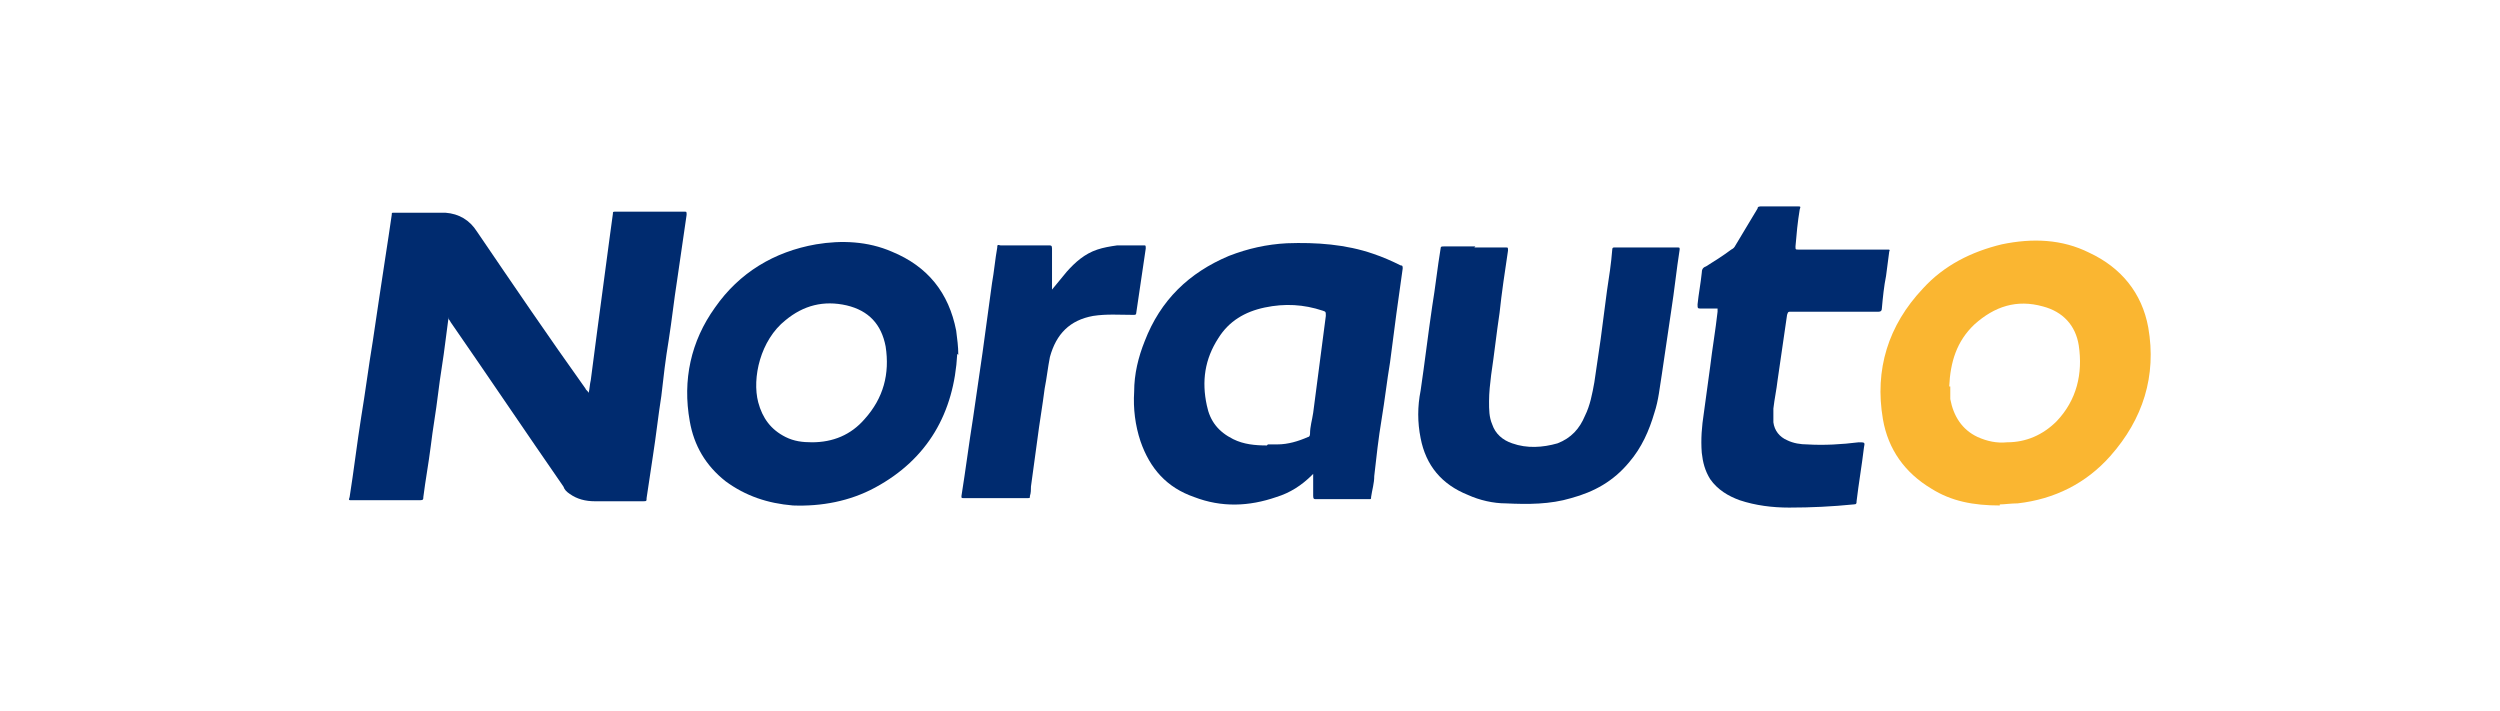
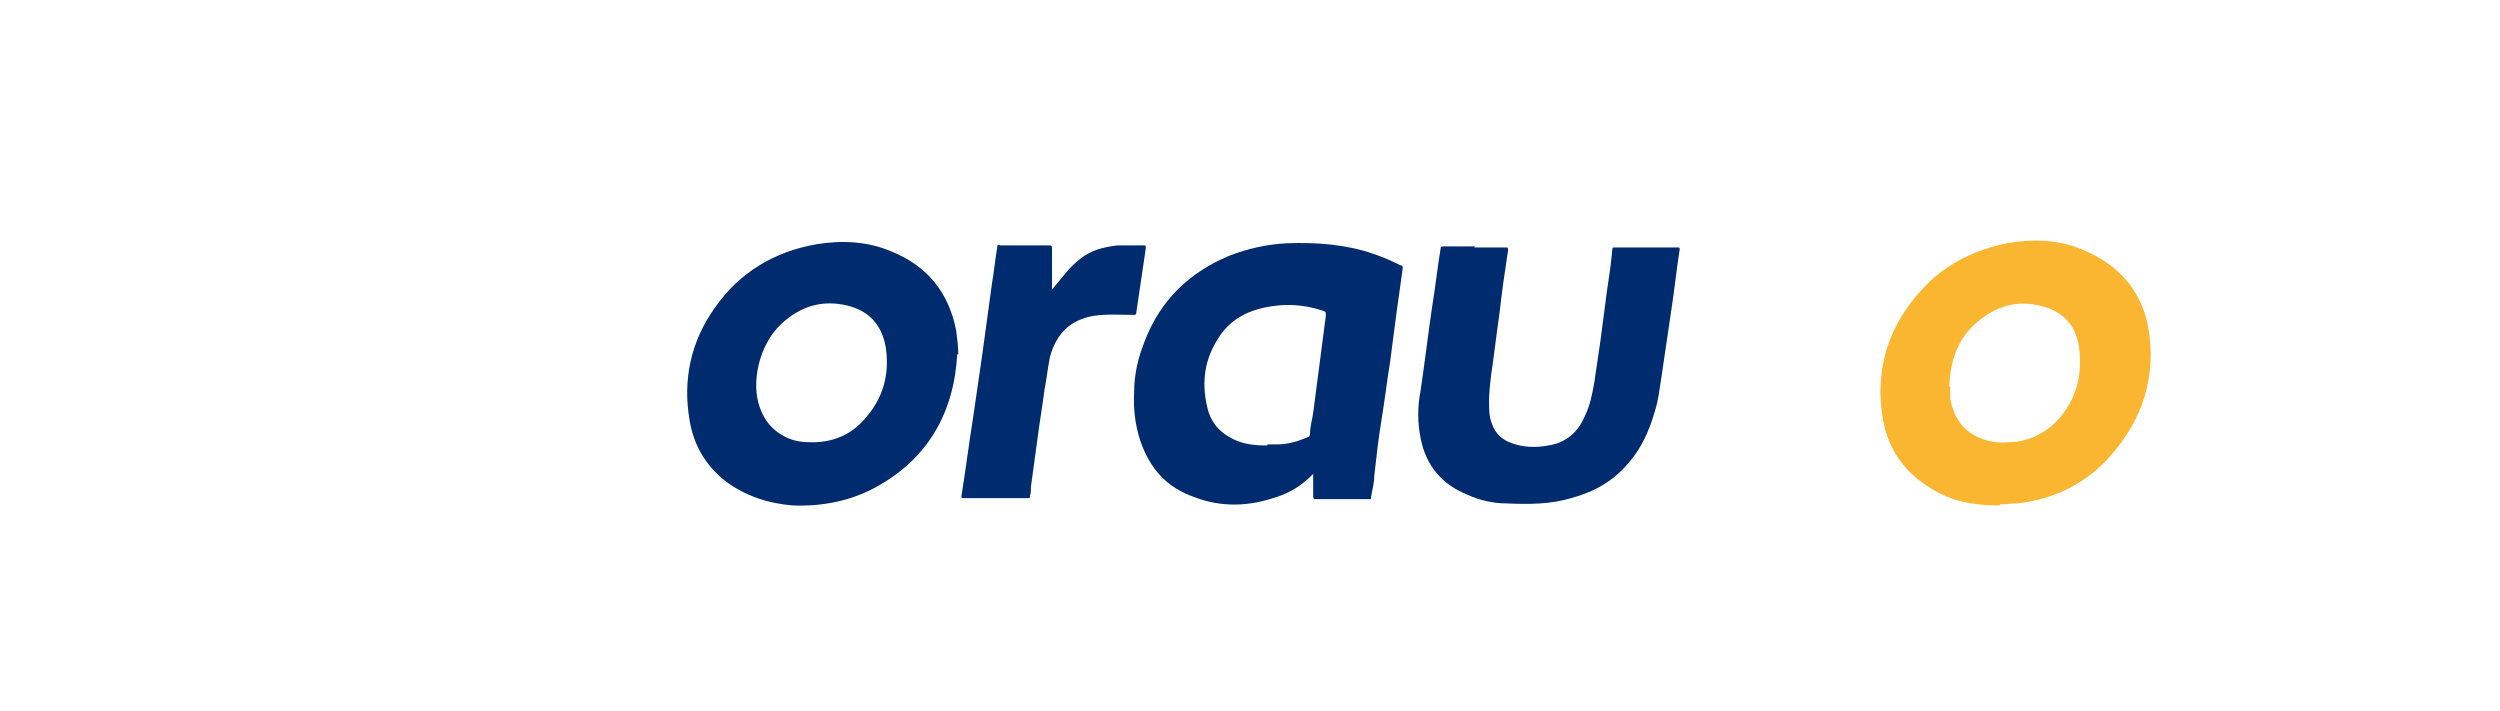
<svg xmlns="http://www.w3.org/2000/svg" id="Calque_1" data-name="Calque 1" version="1.1" viewBox="0 0 237.4 67.5">
  <defs>
    <style>
      .cls-1 {
        fill: #002b6f;
      }

      .cls-1, .cls-2 {
        stroke-width: 0px;
      }

      .cls-2 {
        fill: #fab631;
      }
    </style>
  </defs>
  <g id="_3xAsMs" data-name="3xAsMs">
    <g>
-       <path class="cls-1" d="M42.6,30.1c-.1.8-.2,1.5-.3,2.3-.2,1.7-.5,3.3-.7,5-.2,1.7-.5,3.3-.7,5-.2,1.6-.5,3.2-.7,4.8,0,.2,0,.3-.3.3-2.2,0-4.3,0-6.5,0-.3,0-.3,0-.2-.3.4-2.5.7-5.1,1.1-7.6.4-2.4.7-4.8,1.1-7.2.4-2.7.8-5.4,1.2-8,.2-1.3.4-2.6.6-4,0-.2,0-.2.2-.2,1.6,0,3.3,0,4.9,0,1.3.1,2.3.7,3,1.8,3.4,5,6.8,10,10.3,14.9,0,.1.2.2.3.4.1-.4.1-.8.2-1.2.2-1.5.4-3.1.6-4.6.2-1.5.4-3,.6-4.5.2-1.5.4-3,.6-4.5.1-.7.2-1.5.3-2.2,0-.2,0-.2.3-.2,2.2,0,4.3,0,6.5,0,.2,0,.2,0,.2.3-.3,2.1-.6,4.1-.9,6.2-.3,1.9-.5,3.8-.8,5.7-.3,1.8-.5,3.5-.7,5.3-.3,1.9-.5,3.8-.8,5.7-.2,1.3-.4,2.7-.6,4,0,.3,0,.3-.4.3-1.5,0-3,0-4.5,0-.9,0-1.7-.2-2.4-.7-.3-.2-.5-.4-.6-.7-3.6-5.2-7.1-10.4-10.7-15.6,0,0-.1-.2-.2-.3Z" />
      <path class="cls-1" d="M124.6,45.1c-1,1-2.1,1.7-3.4,2.1-2.6.9-5.2,1-7.8,0-2.6-.9-4.2-2.7-5.1-5.3-.5-1.5-.7-3.1-.6-4.7,0-1.7.4-3.3,1-4.8,1.5-3.9,4.2-6.5,8-8.1,1.8-.7,3.6-1.1,5.5-1.2,2.8-.1,5.6.1,8.2,1,.9.3,1.8.7,2.6,1.1.2,0,.2.1.2.3-.2,1.4-.4,2.9-.6,4.3-.2,1.5-.4,3.1-.6,4.6-.3,1.8-.5,3.6-.8,5.4-.3,1.8-.5,3.6-.7,5.4,0,.7-.2,1.3-.3,2,0,.2,0,.2-.2.2-1.7,0-3.3,0-5,0-.2,0-.3,0-.3-.3,0-.7,0-1.4,0-2.1ZM120.4,42.2c.3,0,.6,0,.9,0,1,0,2-.3,2.9-.7.1,0,.2-.1.2-.3,0-.7.2-1.3.3-2,.2-1.5.4-3,.6-4.6.2-1.5.4-3.1.6-4.6,0-.4,0-.4-.3-.5-1.8-.6-3.6-.7-5.5-.3-1.9.4-3.4,1.3-4.4,2.9-1.3,2-1.6,4.1-1.1,6.4.3,1.5,1.1,2.5,2.5,3.2,1,.5,2.1.6,3.2.6Z" />
      <path class="cls-2" d="M189.9,48c-2.5,0-4.6-.4-6.5-1.6-2.5-1.5-4.1-3.7-4.6-6.6-.8-4.7.5-8.9,3.8-12.4,2-2.2,4.6-3.5,7.5-4.2,2.9-.6,5.7-.5,8.3.8,3,1.4,5,3.8,5.6,7.1.8,4.6-.5,8.7-3.6,12.2-2.3,2.6-5.3,4.1-8.8,4.5-.6,0-1.3.1-1.7.1ZM185.2,36.7c0,.4,0,.8,0,1.2.3,1.6,1.1,2.9,2.6,3.6.9.4,1.8.6,2.8.5,1.8,0,3.4-.7,4.7-2,1.9-2,2.5-4.5,2.1-7.2-.3-1.9-1.5-3.2-3.4-3.7-2.5-.7-4.6,0-6.5,1.7-1.7,1.6-2.3,3.6-2.4,5.9Z" />
      <path class="cls-1" d="M90.9,33.6c-.3,5.6-2.8,10-7.8,12.7-2.4,1.3-5.1,1.8-7.8,1.7-2.4-.2-4.5-.9-6.4-2.3-1.9-1.5-3-3.4-3.4-5.7-.7-3.9.1-7.6,2.4-10.8,2.3-3.3,5.6-5.3,9.6-6,2.4-.4,4.9-.3,7.2.7,3.4,1.4,5.4,3.9,6.1,7.5.1.8.2,1.5.2,2.3ZM77.1,42c2,0,3.7-.7,5-2.2,1.8-2,2.4-4.3,2-6.9-.4-2.1-1.6-3.4-3.7-3.9-2.2-.5-4.1,0-5.8,1.4-2.4,1.9-3.2,5.5-2.6,7.8.4,1.5,1.2,2.6,2.6,3.3.8.4,1.6.5,2.5.5Z" />
-       <path class="cls-1" d="M140,23.5c1,0,2,0,3,0,.2,0,.2,0,.2.3-.3,2-.6,4-.8,5.9-.3,2-.5,3.9-.8,5.9-.1.8-.2,1.7-.2,2.5,0,.8,0,1.5.3,2.2.3.9,1,1.5,1.9,1.8,1.4.5,2.9.4,4.3,0,1.3-.5,2.1-1.4,2.6-2.6.5-1,.7-2.1.9-3.2.2-1.4.4-2.7.6-4.1.2-1.5.4-3.1.6-4.6.2-1.3.4-2.6.5-3.9,0-.2.1-.2.2-.2.7,0,1.3,0,2,0,1.3,0,2.7,0,4,0,.2,0,.2,0,.2.2-.3,1.9-.5,3.9-.8,5.8-.3,2-.6,4.1-.9,6.1-.2,1.2-.3,2.4-.7,3.6-.5,1.7-1.2,3.3-2.4,4.7-1.5,1.8-3.3,2.8-5.5,3.4-2,.6-4.1.6-6.2.5-1.2,0-2.5-.3-3.6-.8-2.5-1-4-2.8-4.5-5.4-.3-1.5-.3-3,0-4.5.4-2.7.7-5.3,1.1-8,.3-1.8.5-3.7.8-5.5,0-.2.1-.2.3-.2,1,0,2,0,3,0Z" />
-       <path class="cls-1" d="M163.1,29.3c-.5,0-1,0-1.5,0-.4,0-.4,0-.4-.4.1-1,.3-2,.4-3,0-.3.1-.5.4-.6.8-.5,1.6-1,2.4-1.6.2-.1.3-.2.4-.4.7-1.2,1.4-2.3,2.1-3.5,0-.2.2-.2.4-.2,1.1,0,2.3,0,3.4,0,.3,0,.3,0,.2.3-.2,1.2-.3,2.3-.4,3.5,0,.3,0,.3.3.3,2.8,0,5.5,0,8.3,0,0,0,.1,0,.2,0,.1,0,.2,0,.1.2-.1.8-.2,1.5-.3,2.3-.2,1-.3,2-.4,3.1,0,.2-.1.3-.3.3-2.8,0-5.6,0-8.3,0-.3,0-.3,0-.4.3-.3,2.1-.6,4.1-.9,6.2-.1.9-.3,1.8-.4,2.7,0,.4,0,.8,0,1.3.1.8.6,1.4,1.3,1.7.6.3,1.3.4,1.9.4,1.6.1,3.3,0,4.9-.2.6,0,.6,0,.5.5-.2,1.7-.5,3.4-.7,5.1,0,.2,0,.3-.3.3-2,.2-4,.3-6.1.3-1.6,0-3.2-.2-4.7-.7-1.1-.4-2.1-1-2.8-2-.5-.8-.7-1.6-.8-2.5-.1-1.3,0-2.5.2-3.8.2-1.5.4-2.9.6-4.4.2-1.7.5-3.4.7-5.2Z" />
+       <path class="cls-1" d="M140,23.5c1,0,2,0,3,0,.2,0,.2,0,.2.3-.3,2-.6,4-.8,5.9-.3,2-.5,3.9-.8,5.9-.1.8-.2,1.7-.2,2.5,0,.8,0,1.5.3,2.2.3.9,1,1.5,1.9,1.8,1.4.5,2.9.4,4.3,0,1.3-.5,2.1-1.4,2.6-2.6.5-1,.7-2.1.9-3.2.2-1.4.4-2.7.6-4.1.2-1.5.4-3.1.6-4.6.2-1.3.4-2.6.5-3.9,0-.2.1-.2.2-.2.7,0,1.3,0,2,0,1.3,0,2.7,0,4,0,.2,0,.2,0,.2.2-.3,1.9-.5,3.9-.8,5.8-.3,2-.6,4.1-.9,6.1-.2,1.2-.3,2.4-.7,3.6-.5,1.7-1.2,3.3-2.4,4.7-1.5,1.8-3.3,2.8-5.5,3.4-2,.6-4.1.6-6.2.5-1.2,0-2.5-.3-3.6-.8-2.5-1-4-2.8-4.5-5.4-.3-1.5-.3-3,0-4.5.4-2.7.7-5.3,1.1-8,.3-1.8.5-3.7.8-5.5,0-.2.1-.2.3-.2,1,0,2,0,3,0" />
      <path class="cls-1" d="M99.9,27.5c.5-.6.9-1.1,1.4-1.7.8-.9,1.7-1.7,2.9-2.1.6-.2,1.2-.3,1.9-.4.8,0,1.7,0,2.5,0,.2,0,.2,0,.2.3-.3,2-.6,4.1-.9,6.1,0,.2-.1.2-.3.2-1.3,0-2.5-.1-3.8.1-2.2.4-3.5,1.7-4.1,3.9-.2,1-.3,2-.5,3-.2,1.6-.5,3.3-.7,4.9-.2,1.5-.4,3-.6,4.4,0,.3,0,.6-.1.9,0,.2,0,.2-.2.2-2,0-4.1,0-6.1,0-.2,0-.2,0-.2-.2.4-2.5.7-4.9,1.1-7.4.3-2.1.6-4.1.9-6.2.3-2.2.6-4.4.9-6.6.2-1.1.3-2.3.5-3.4,0-.2,0-.3.3-.2,1.5,0,3,0,4.6,0,.2,0,.3,0,.3.3,0,1.2,0,2.4,0,3.6,0,0,0,.1,0,.2Z" />
    </g>
  </g>
</svg>